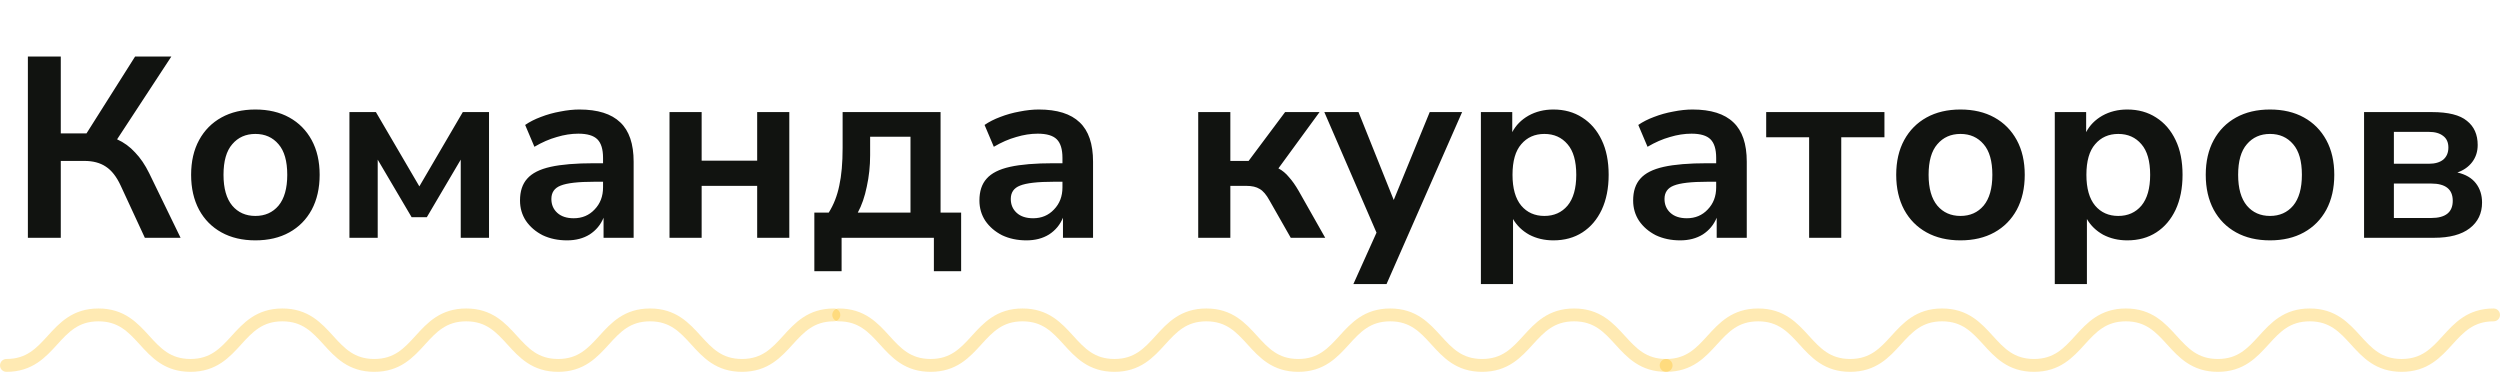
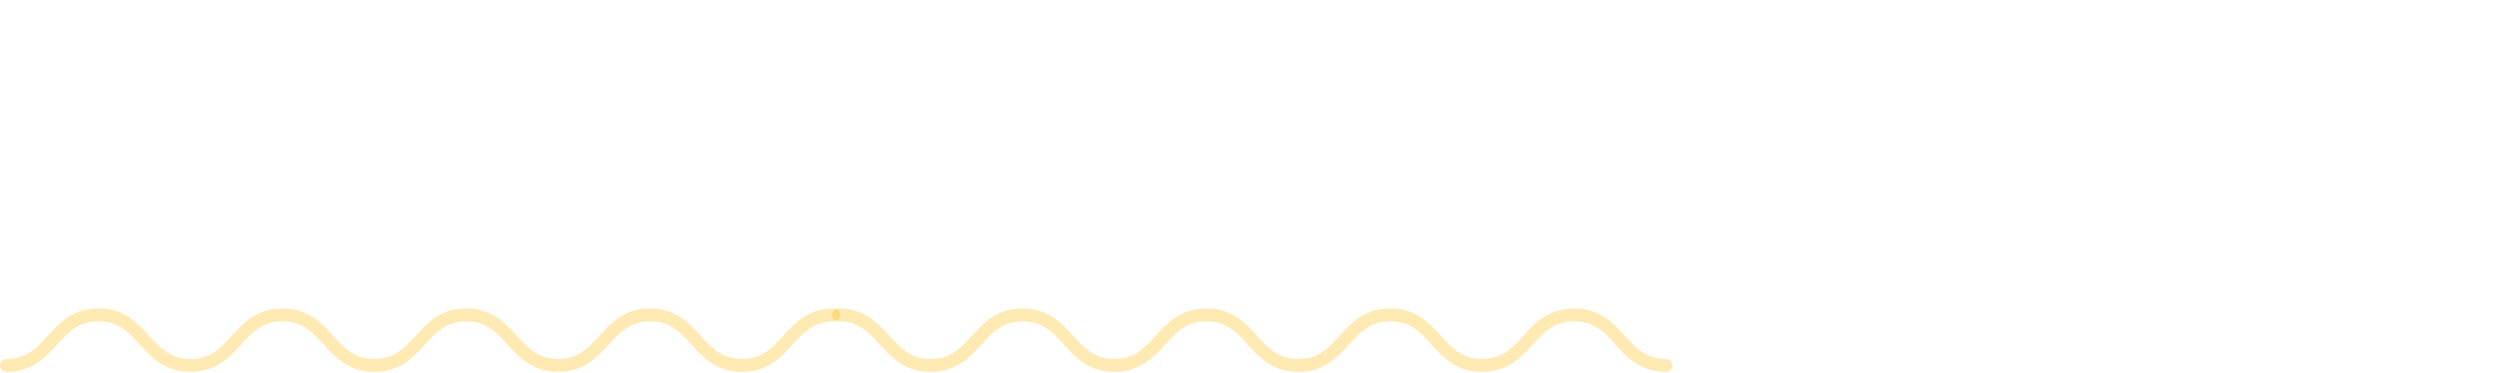
<svg xmlns="http://www.w3.org/2000/svg" width="389" height="58" viewBox="0 0 389 58" fill="none">
-   <path d="M4.338 37V8.8H9.458V20.76H13.458L21.018 8.8H26.658L18.218 21.68C19.285 22.16 20.218 22.84 21.018 23.72C21.845 24.573 22.578 25.653 23.218 26.96L28.098 37H22.538L18.778 28.88C18.138 27.493 17.364 26.507 16.458 25.92C15.578 25.333 14.471 25.04 13.138 25.04H9.458V37H4.338ZM39.737 37.4C37.711 37.4 35.951 36.987 34.458 36.16C32.964 35.333 31.804 34.16 30.977 32.64C30.151 31.093 29.738 29.28 29.738 27.2C29.738 25.12 30.151 23.32 30.977 21.8C31.804 20.28 32.964 19.107 34.458 18.28C35.951 17.453 37.711 17.04 39.737 17.04C41.764 17.04 43.524 17.453 45.017 18.28C46.511 19.107 47.671 20.28 48.498 21.8C49.324 23.32 49.737 25.12 49.737 27.2C49.737 29.28 49.324 31.093 48.498 32.64C47.671 34.16 46.511 35.333 45.017 36.16C43.524 36.987 41.764 37.4 39.737 37.4ZM39.737 33.6C41.231 33.6 42.431 33.067 43.337 32C44.244 30.907 44.697 29.307 44.697 27.2C44.697 25.067 44.244 23.48 43.337 22.44C42.431 21.373 41.231 20.84 39.737 20.84C38.244 20.84 37.044 21.373 36.138 22.44C35.231 23.48 34.778 25.067 34.778 27.2C34.778 29.307 35.231 30.907 36.138 32C37.044 33.067 38.244 33.6 39.737 33.6ZM54.371 37V17.44H58.491L65.251 29L72.011 17.44H76.091V37H71.691V24.84L66.411 33.8H64.051L58.771 24.84V37H54.371ZM88.234 37.4C86.821 37.4 85.554 37.133 84.434 36.6C83.341 36.04 82.474 35.293 81.834 34.36C81.221 33.427 80.914 32.373 80.914 31.2C80.914 29.76 81.287 28.627 82.034 27.8C82.781 26.947 83.994 26.333 85.674 25.96C87.354 25.587 89.607 25.4 92.434 25.4H93.834V24.56C93.834 23.227 93.541 22.267 92.954 21.68C92.367 21.093 91.381 20.8 89.994 20.8C88.901 20.8 87.781 20.973 86.634 21.32C85.487 21.64 84.327 22.147 83.154 22.84L81.714 19.44C82.407 18.96 83.221 18.547 84.154 18.2C85.114 17.827 86.114 17.547 87.154 17.36C88.221 17.147 89.221 17.04 90.154 17.04C93.007 17.04 95.127 17.707 96.514 19.04C97.901 20.347 98.594 22.387 98.594 25.16V37H93.914V33.88C93.461 34.973 92.741 35.84 91.754 36.48C90.767 37.093 89.594 37.4 88.234 37.4ZM89.274 33.96C90.581 33.96 91.661 33.507 92.514 32.6C93.394 31.693 93.834 30.547 93.834 29.16V28.28H92.474C89.967 28.28 88.221 28.48 87.234 28.88C86.274 29.253 85.794 29.947 85.794 30.96C85.794 31.84 86.101 32.56 86.714 33.12C87.327 33.68 88.181 33.96 89.274 33.96ZM104.176 37V17.44H109.176V25H117.816V17.44H122.816V37H117.816V28.92H109.176V37H104.176ZM126.712 42.2V33.08H128.952C129.725 31.853 130.272 30.453 130.592 28.88C130.939 27.307 131.112 25.347 131.112 23V17.44H146.352V33.08H149.552V42.2H145.312V37H130.952V42.2H126.712ZM133.472 33.08H141.672V21.28H135.392V24.16C135.392 25.84 135.219 27.467 134.872 29.04C134.552 30.613 134.085 31.96 133.472 33.08ZM159.718 37.4C158.305 37.4 157.038 37.133 155.918 36.6C154.825 36.04 153.958 35.293 153.318 34.36C152.705 33.427 152.398 32.373 152.398 31.2C152.398 29.76 152.772 28.627 153.518 27.8C154.265 26.947 155.478 26.333 157.158 25.96C158.838 25.587 161.092 25.4 163.918 25.4H165.318V24.56C165.318 23.227 165.025 22.267 164.438 21.68C163.852 21.093 162.865 20.8 161.478 20.8C160.385 20.8 159.265 20.973 158.118 21.32C156.972 21.64 155.812 22.147 154.638 22.84L153.198 19.44C153.892 18.96 154.705 18.547 155.638 18.2C156.598 17.827 157.598 17.547 158.638 17.36C159.705 17.147 160.705 17.04 161.638 17.04C164.492 17.04 166.612 17.707 167.998 19.04C169.385 20.347 170.078 22.387 170.078 25.16V37H165.398V33.88C164.945 34.973 164.225 35.84 163.238 36.48C162.252 37.093 161.078 37.4 159.718 37.4ZM160.758 33.96C162.065 33.96 163.145 33.507 163.998 32.6C164.878 31.693 165.318 30.547 165.318 29.16V28.28H163.958C161.452 28.28 159.705 28.48 158.718 28.88C157.758 29.253 157.278 29.947 157.278 30.96C157.278 31.84 157.585 32.56 158.198 33.12C158.812 33.68 159.665 33.96 160.758 33.96ZM186.442 37V17.44H191.442V25.04H194.282L199.962 17.44H205.322L198.922 26.2C199.535 26.52 200.082 26.973 200.562 27.56C201.068 28.12 201.575 28.84 202.082 29.72L206.202 37H200.842L197.562 31.24C197.055 30.307 196.535 29.693 196.002 29.4C195.495 29.08 194.802 28.92 193.922 28.92H191.442V37H186.442ZM210.585 44.2L214.185 36.2L206.065 17.44H211.385L216.865 31.12L222.465 17.44H227.505L215.745 44.2H210.585ZM230.427 44.2V17.44H235.307V20.56C235.867 19.493 236.707 18.64 237.827 18C238.974 17.36 240.267 17.04 241.707 17.04C243.414 17.04 244.907 17.453 246.187 18.28C247.494 19.107 248.507 20.28 249.227 21.8C249.947 23.293 250.307 25.093 250.307 27.2C250.307 29.28 249.947 31.093 249.227 32.64C248.507 34.16 247.507 35.333 246.227 36.16C244.947 36.987 243.44 37.4 241.707 37.4C240.32 37.4 239.067 37.107 237.947 36.52C236.854 35.907 236.014 35.093 235.427 34.08V44.2H230.427ZM240.307 33.6C241.8 33.6 243 33.067 243.907 32C244.814 30.907 245.267 29.307 245.267 27.2C245.267 25.067 244.814 23.48 243.907 22.44C243 21.373 241.8 20.84 240.307 20.84C238.814 20.84 237.614 21.373 236.707 22.44C235.8 23.48 235.347 25.067 235.347 27.2C235.347 29.307 235.8 30.907 236.707 32C237.614 33.067 238.814 33.6 240.307 33.6ZM261.437 37.4C260.024 37.4 258.757 37.133 257.637 36.6C256.544 36.04 255.677 35.293 255.037 34.36C254.424 33.427 254.117 32.373 254.117 31.2C254.117 29.76 254.491 28.627 255.237 27.8C255.984 26.947 257.197 26.333 258.877 25.96C260.557 25.587 262.811 25.4 265.637 25.4H267.037V24.56C267.037 23.227 266.744 22.267 266.157 21.68C265.571 21.093 264.584 20.8 263.197 20.8C262.104 20.8 260.984 20.973 259.837 21.32C258.691 21.64 257.531 22.147 256.357 22.84L254.917 19.44C255.611 18.96 256.424 18.547 257.357 18.2C258.317 17.827 259.317 17.547 260.357 17.36C261.424 17.147 262.424 17.04 263.357 17.04C266.211 17.04 268.331 17.707 269.717 19.04C271.104 20.347 271.797 22.387 271.797 25.16V37H267.117V33.88C266.664 34.973 265.944 35.84 264.957 36.48C263.971 37.093 262.797 37.4 261.437 37.4ZM262.477 33.96C263.784 33.96 264.864 33.507 265.717 32.6C266.597 31.693 267.037 30.547 267.037 29.16V28.28H265.677C263.171 28.28 261.424 28.48 260.437 28.88C259.477 29.253 258.997 29.947 258.997 30.96C258.997 31.84 259.304 32.56 259.917 33.12C260.531 33.68 261.384 33.96 262.477 33.96ZM281.499 37V21.36H274.819V17.44H293.219V21.36H286.499V37H281.499ZM305.05 37.4C303.023 37.4 301.263 36.987 299.77 36.16C298.277 35.333 297.117 34.16 296.29 32.64C295.463 31.093 295.05 29.28 295.05 27.2C295.05 25.12 295.463 23.32 296.29 21.8C297.117 20.28 298.277 19.107 299.77 18.28C301.263 17.453 303.023 17.04 305.05 17.04C307.077 17.04 308.837 17.453 310.33 18.28C311.823 19.107 312.983 20.28 313.81 21.8C314.637 23.32 315.05 25.12 315.05 27.2C315.05 29.28 314.637 31.093 313.81 32.64C312.983 34.16 311.823 35.333 310.33 36.16C308.837 36.987 307.077 37.4 305.05 37.4ZM305.05 33.6C306.543 33.6 307.743 33.067 308.65 32C309.557 30.907 310.01 29.307 310.01 27.2C310.01 25.067 309.557 23.48 308.65 22.44C307.743 21.373 306.543 20.84 305.05 20.84C303.557 20.84 302.357 21.373 301.45 22.44C300.543 23.48 300.09 25.067 300.09 27.2C300.09 29.307 300.543 30.907 301.45 32C302.357 33.067 303.557 33.6 305.05 33.6ZM319.724 44.2V17.44H324.604V20.56C325.164 19.493 326.004 18.64 327.124 18C328.27 17.36 329.564 17.04 331.004 17.04C332.71 17.04 334.204 17.453 335.484 18.28C336.79 19.107 337.804 20.28 338.524 21.8C339.244 23.293 339.604 25.093 339.604 27.2C339.604 29.28 339.244 31.093 338.524 32.64C337.804 34.16 336.804 35.333 335.524 36.16C334.244 36.987 332.737 37.4 331.004 37.4C329.617 37.4 328.364 37.107 327.244 36.52C326.15 35.907 325.31 35.093 324.724 34.08V44.2H319.724ZM329.604 33.6C331.097 33.6 332.297 33.067 333.204 32C334.11 30.907 334.564 29.307 334.564 27.2C334.564 25.067 334.11 23.48 333.204 22.44C332.297 21.373 331.097 20.84 329.604 20.84C328.11 20.84 326.91 21.373 326.004 22.44C325.097 23.48 324.644 25.067 324.644 27.2C324.644 29.307 325.097 30.907 326.004 32C326.91 33.067 328.11 33.6 329.604 33.6ZM353.214 37.4C351.187 37.4 349.427 36.987 347.934 36.16C346.441 35.333 345.281 34.16 344.454 32.64C343.627 31.093 343.214 29.28 343.214 27.2C343.214 25.12 343.627 23.32 344.454 21.8C345.281 20.28 346.441 19.107 347.934 18.28C349.427 17.453 351.187 17.04 353.214 17.04C355.241 17.04 357.001 17.453 358.494 18.28C359.987 19.107 361.147 20.28 361.974 21.8C362.801 23.32 363.214 25.12 363.214 27.2C363.214 29.28 362.801 31.093 361.974 32.64C361.147 34.16 359.987 35.333 358.494 36.16C357.001 36.987 355.241 37.4 353.214 37.4ZM353.214 33.6C354.707 33.6 355.907 33.067 356.814 32C357.721 30.907 358.174 29.307 358.174 27.2C358.174 25.067 357.721 23.48 356.814 22.44C355.907 21.373 354.707 20.84 353.214 20.84C351.721 20.84 350.521 21.373 349.614 22.44C348.707 23.48 348.254 25.067 348.254 27.2C348.254 29.307 348.707 30.907 349.614 32C350.521 33.067 351.721 33.6 353.214 33.6ZM367.848 37V17.44H378.408C380.941 17.44 382.754 17.893 383.848 18.8C384.968 19.68 385.528 20.933 385.528 22.56C385.528 23.573 385.248 24.453 384.688 25.2C384.128 25.947 383.354 26.493 382.368 26.84C383.648 27.133 384.608 27.693 385.248 28.52C385.888 29.347 386.208 30.347 386.208 31.52C386.208 33.2 385.568 34.533 384.288 35.52C383.008 36.507 381.154 37 378.728 37H367.848ZM372.488 25.48H377.928C378.888 25.48 379.634 25.267 380.168 24.84C380.701 24.387 380.968 23.76 380.968 22.96C380.968 22.16 380.701 21.56 380.168 21.16C379.634 20.733 378.888 20.52 377.928 20.52H372.488V25.48ZM372.488 33.92H378.288C380.528 33.92 381.648 33.027 381.648 31.24C381.648 29.453 380.528 28.56 378.288 28.56H372.488V33.92Z" fill="#111310" />
  <g opacity="0.3">
    <path d="M130.499 49C137.65 49 137.65 56.857 144.802 56.857C151.953 56.857 151.953 49 159.104 49C166.255 49 166.255 56.857 173.406 56.857C180.557 56.857 180.557 49 187.708 49C194.859 49 194.859 56.857 202.01 56.857C209.161 56.857 209.161 49 216.313 49C223.464 49 223.464 56.857 230.615 56.857C237.766 56.857 237.766 49 244.932 49C252.083 49 252.083 56.857 259.25 56.857" stroke="#FFB800" stroke-width="2" stroke-miterlimit="10" stroke-linecap="round" />
  </g>
  <g opacity="0.3">
    <path d="M129.75 49C122.599 49 122.599 56.857 115.448 56.857C108.297 56.857 108.297 49 101.146 49C93.995 49 93.995 56.857 86.844 56.857C79.693 56.857 79.693 49 72.541 49C65.39 49 65.39 56.857 58.239 56.857C51.088 56.857 51.088 49 43.937 49C36.786 49 36.786 56.857 29.635 56.857C22.484 56.857 22.484 49 15.318 49C8.166 49 8.166 56.857 1 56.857" stroke="#FFB800" stroke-width="2" stroke-miterlimit="10" stroke-linecap="round" />
  </g>
  <g opacity="0.3">
-     <path d="M388 49C380.849 49 380.849 56.857 373.698 56.857C366.547 56.857 366.547 49 359.396 49C352.244 49 352.244 56.857 345.093 56.857C337.942 56.857 337.942 49 330.791 49C323.64 49 323.64 56.857 316.489 56.857C309.338 56.857 309.338 49 302.187 49C295.036 49 295.036 56.857 287.885 56.857C280.734 56.857 280.734 49 273.567 49C266.416 49 266.416 56.857 259.25 56.857" stroke="#FFB800" stroke-width="2" stroke-miterlimit="10" stroke-linecap="round" />
-   </g>
+     </g>
</svg>